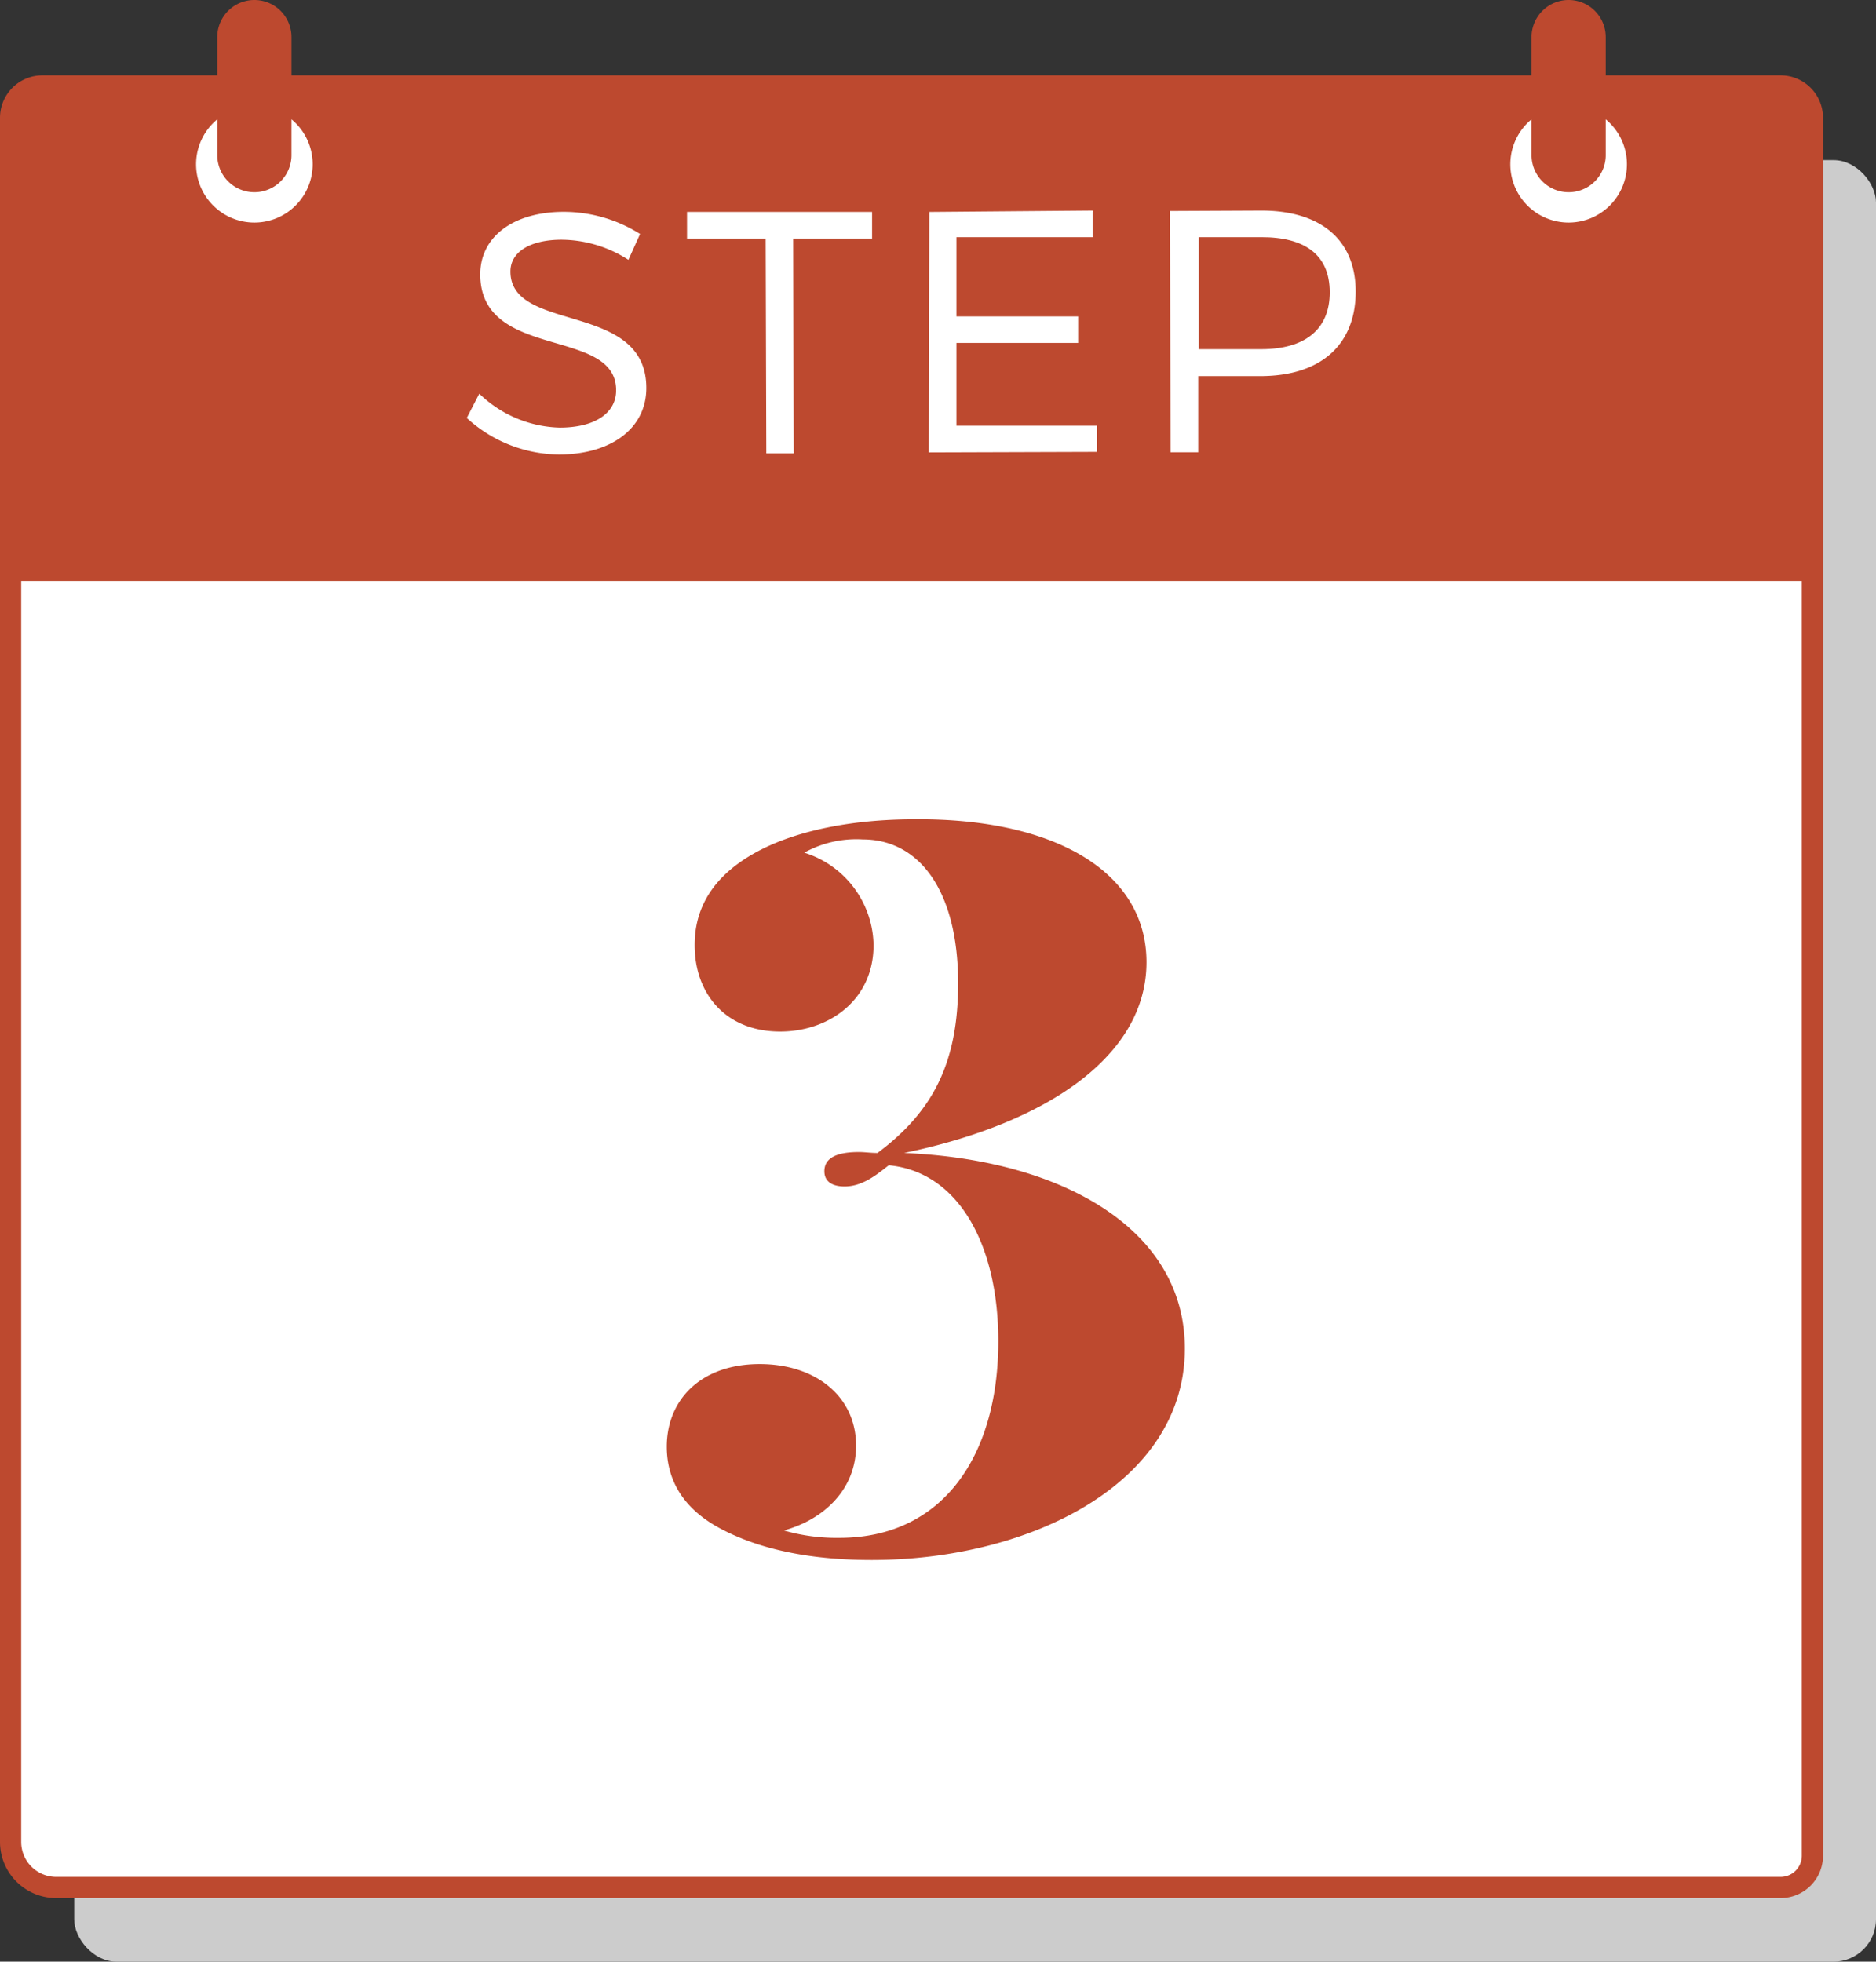
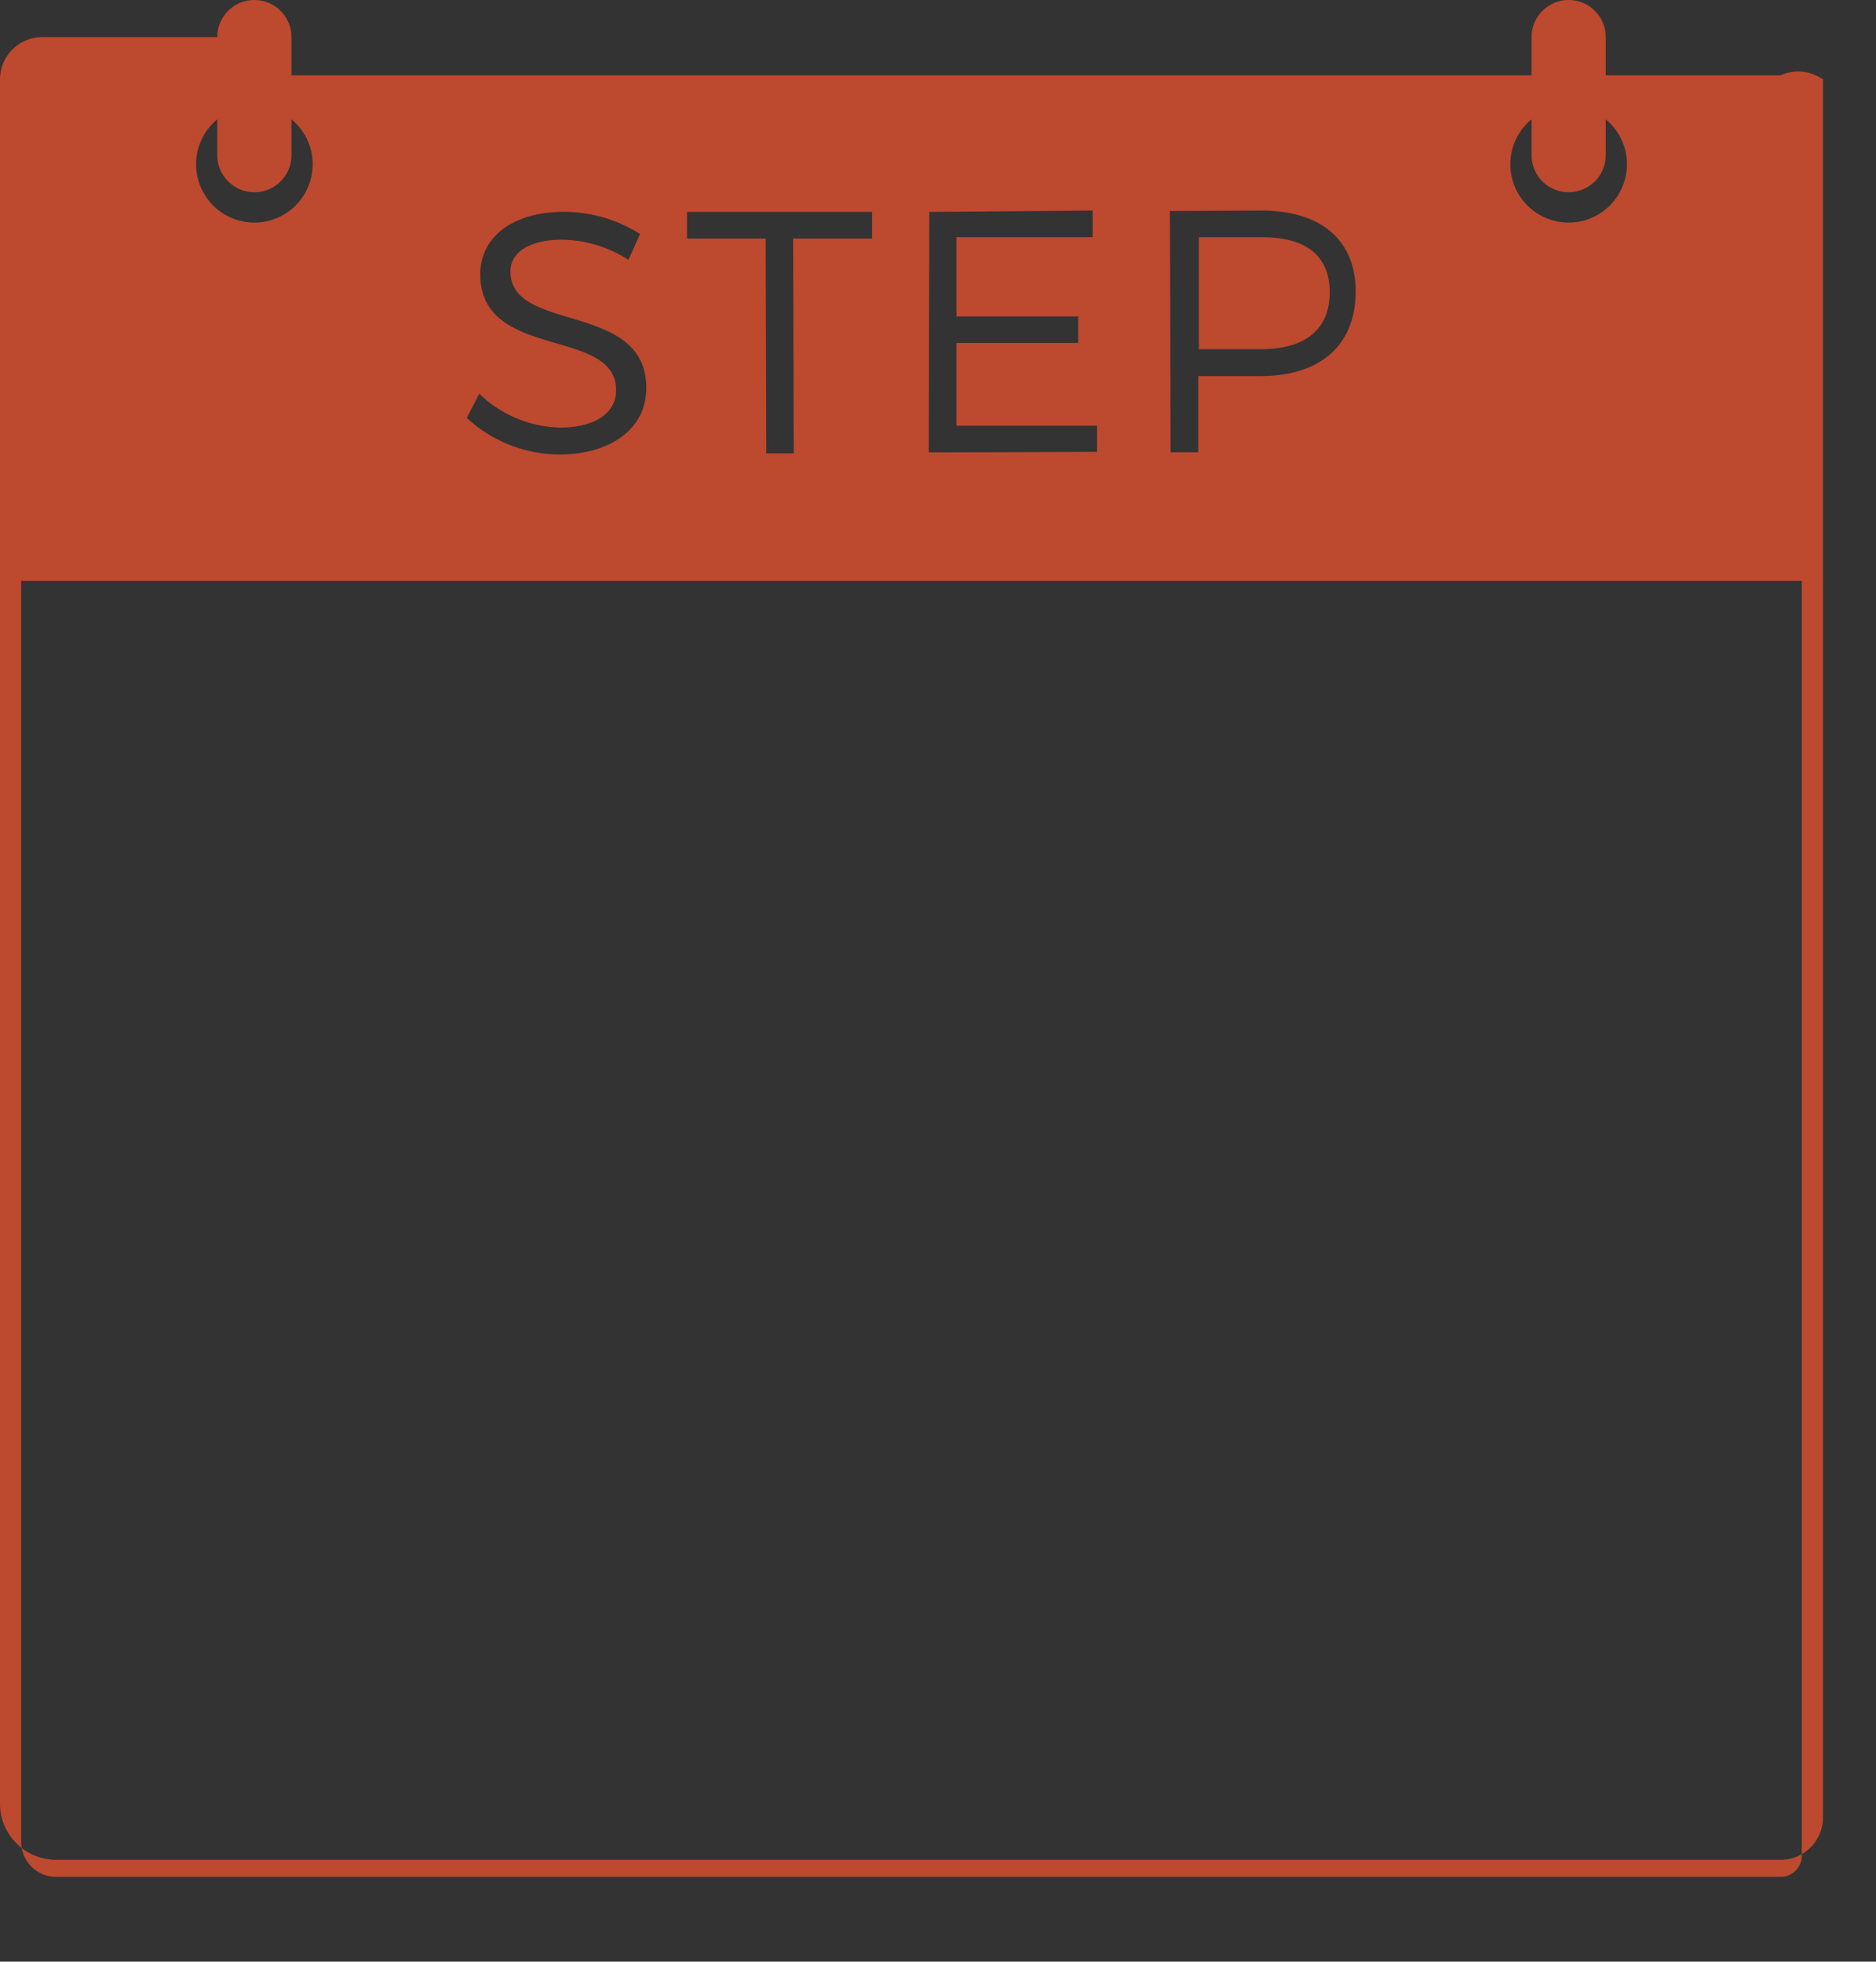
<svg xmlns="http://www.w3.org/2000/svg" id="Layer_1" data-name="Layer 1" viewBox="0 0 177 185.11">
  <rect x="0" y="0" width="177" height="185.11" fill="#333333" stroke="none" />
  <defs>
    <style>.cls-1{fill:#ccc;}.cls-2{fill:#fff;}.cls-3{fill:#bd492f;}</style>
  </defs>
  <title>MM-calendar-red-3</title>
-   <rect class="cls-1" x="7" y="15.11" width="170" height="170" rx="4" ry="4" />
-   <rect class="cls-2" x="1" y="8.11" width="170" height="170" rx="3" ry="3" />
-   <path class="cls-3" d="M108.17,90.8c0,8.86-9.42,15.21-22.87,18,14.7.6,26.49,7.05,26.49,18.46,0,12.71-14.61,19.95-29.55,19.95-5.8,0-10.62-1-14.33-3s-5-4.82-5-7.7c0-4.36,3.15-7.79,8.77-7.79,5.29,0,9.09,3.06,9.09,7.7,0,4.17-3.11,7-6.82,8a17.91,17.91,0,0,0,5.24.7c9.88,0,15-7.89,15-18.55,0-9.18-3.8-16-10.34-16.61-1.25,1-2.55,2-4.17,2-.88,0-1.9-.28-1.9-1.44,0-1.35,1.35-1.81,3.25-1.81.56,0,1.11.09,1.76.09,5.24-3.9,7.61-8.54,7.61-16,0-8.81-3.71-13.59-9-13.59a10.14,10.14,0,0,0-5.52,1.25,9.3,9.3,0,0,1,6.54,8.72c0,5.24-4.27,8.16-8.81,8.16-5.15,0-8.07-3.57-8.07-8.16,0-4.27,2.55-7,5.89-8.81s8.44-3.06,14.89-3.06C99.36,77.21,108.17,82.17,108.17,90.8Z" />
-   <path class="cls-3" d="M168,7.11H151.5V3.5a3.5,3.5,0,0,0-7,0V7.11H27.5V3.5a3.5,3.5,0,0,0-7,0V7.11H4a4,4,0,0,0-4,4v162.7a5.3,5.3,0,0,0,5.3,5.3H168a4,4,0,0,0,4-4v-164A4,4,0,0,0,168,7.11Zm-23.5,4.15v3.38a3.5,3.5,0,1,0,7,0V11.26a5.5,5.5,0,1,1-7,0ZM119,19.87c5.63,0,8.89,2.77,8.91,7.62,0,5-3.23,7.95-8.86,8l-6,0,0,7.19h-2.6l-.07-22.77Zm-15.91,0v2.51l-12.85,0,0,7.48,11.48,0v2.5l-11.48,0,0,7.81,13.27,0v2.47l-15.88.05L87.68,20ZM82.28,20v2.51l-7.45,0,.06,20.27H72.3l-.06-20.27-7.42,0V20ZM45.22,37.15a11.33,11.33,0,0,0,7.59,3.2c3.29,0,5.33-1.35,5.32-3.53,0-6-12.79-2.76-12.82-10.92,0-3.58,3.14-5.9,7.85-5.91a13.48,13.48,0,0,1,7.23,2.09l-1.1,2.44A11.76,11.76,0,0,0,53,22.62c-2.93,0-4.84,1.12-4.84,3,0,5.86,12.83,2.76,12.82,11,0,3.81-3.33,6.26-8.21,6.27a13,13,0,0,1-8.73-3.45ZM20.5,11.26v3.38a3.5,3.5,0,1,0,7,0V11.26a5.5,5.5,0,1,1-7,0ZM170,175.11a2,2,0,0,1-2,2H5.3a3.3,3.3,0,0,1-3.3-3.3v-119H170Z" />
+   <path class="cls-3" d="M168,7.11H151.5V3.5a3.5,3.5,0,0,0-7,0V7.11H27.5V3.5a3.5,3.5,0,0,0-7,0H4a4,4,0,0,0-4,4v162.7a5.3,5.3,0,0,0,5.3,5.3H168a4,4,0,0,0,4-4v-164A4,4,0,0,0,168,7.11Zm-23.5,4.15v3.38a3.5,3.5,0,1,0,7,0V11.26a5.5,5.5,0,1,1-7,0ZM119,19.87c5.63,0,8.89,2.77,8.91,7.62,0,5-3.23,7.95-8.86,8l-6,0,0,7.19h-2.6l-.07-22.77Zm-15.91,0v2.51l-12.85,0,0,7.48,11.48,0v2.5l-11.48,0,0,7.81,13.27,0v2.47l-15.88.05L87.68,20ZM82.28,20v2.51l-7.45,0,.06,20.27H72.3l-.06-20.27-7.42,0V20ZM45.22,37.15a11.33,11.33,0,0,0,7.59,3.2c3.29,0,5.33-1.35,5.32-3.53,0-6-12.79-2.76-12.82-10.92,0-3.58,3.14-5.9,7.85-5.91a13.48,13.48,0,0,1,7.23,2.09l-1.1,2.44A11.76,11.76,0,0,0,53,22.62c-2.93,0-4.84,1.12-4.84,3,0,5.86,12.83,2.76,12.82,11,0,3.81-3.33,6.26-8.21,6.27a13,13,0,0,1-8.73-3.45ZM20.5,11.26v3.38a3.5,3.5,0,1,0,7,0V11.26a5.5,5.5,0,1,1-7,0ZM170,175.11a2,2,0,0,1-2,2H5.3a3.3,3.3,0,0,1-3.3-3.3v-119H170Z" />
  <path class="cls-3" d="M119,32.95c4.1,0,6.47-1.84,6.46-5.39s-2.39-5.2-6.49-5.18l-5.86,0,0,10.57Z" />
</svg>